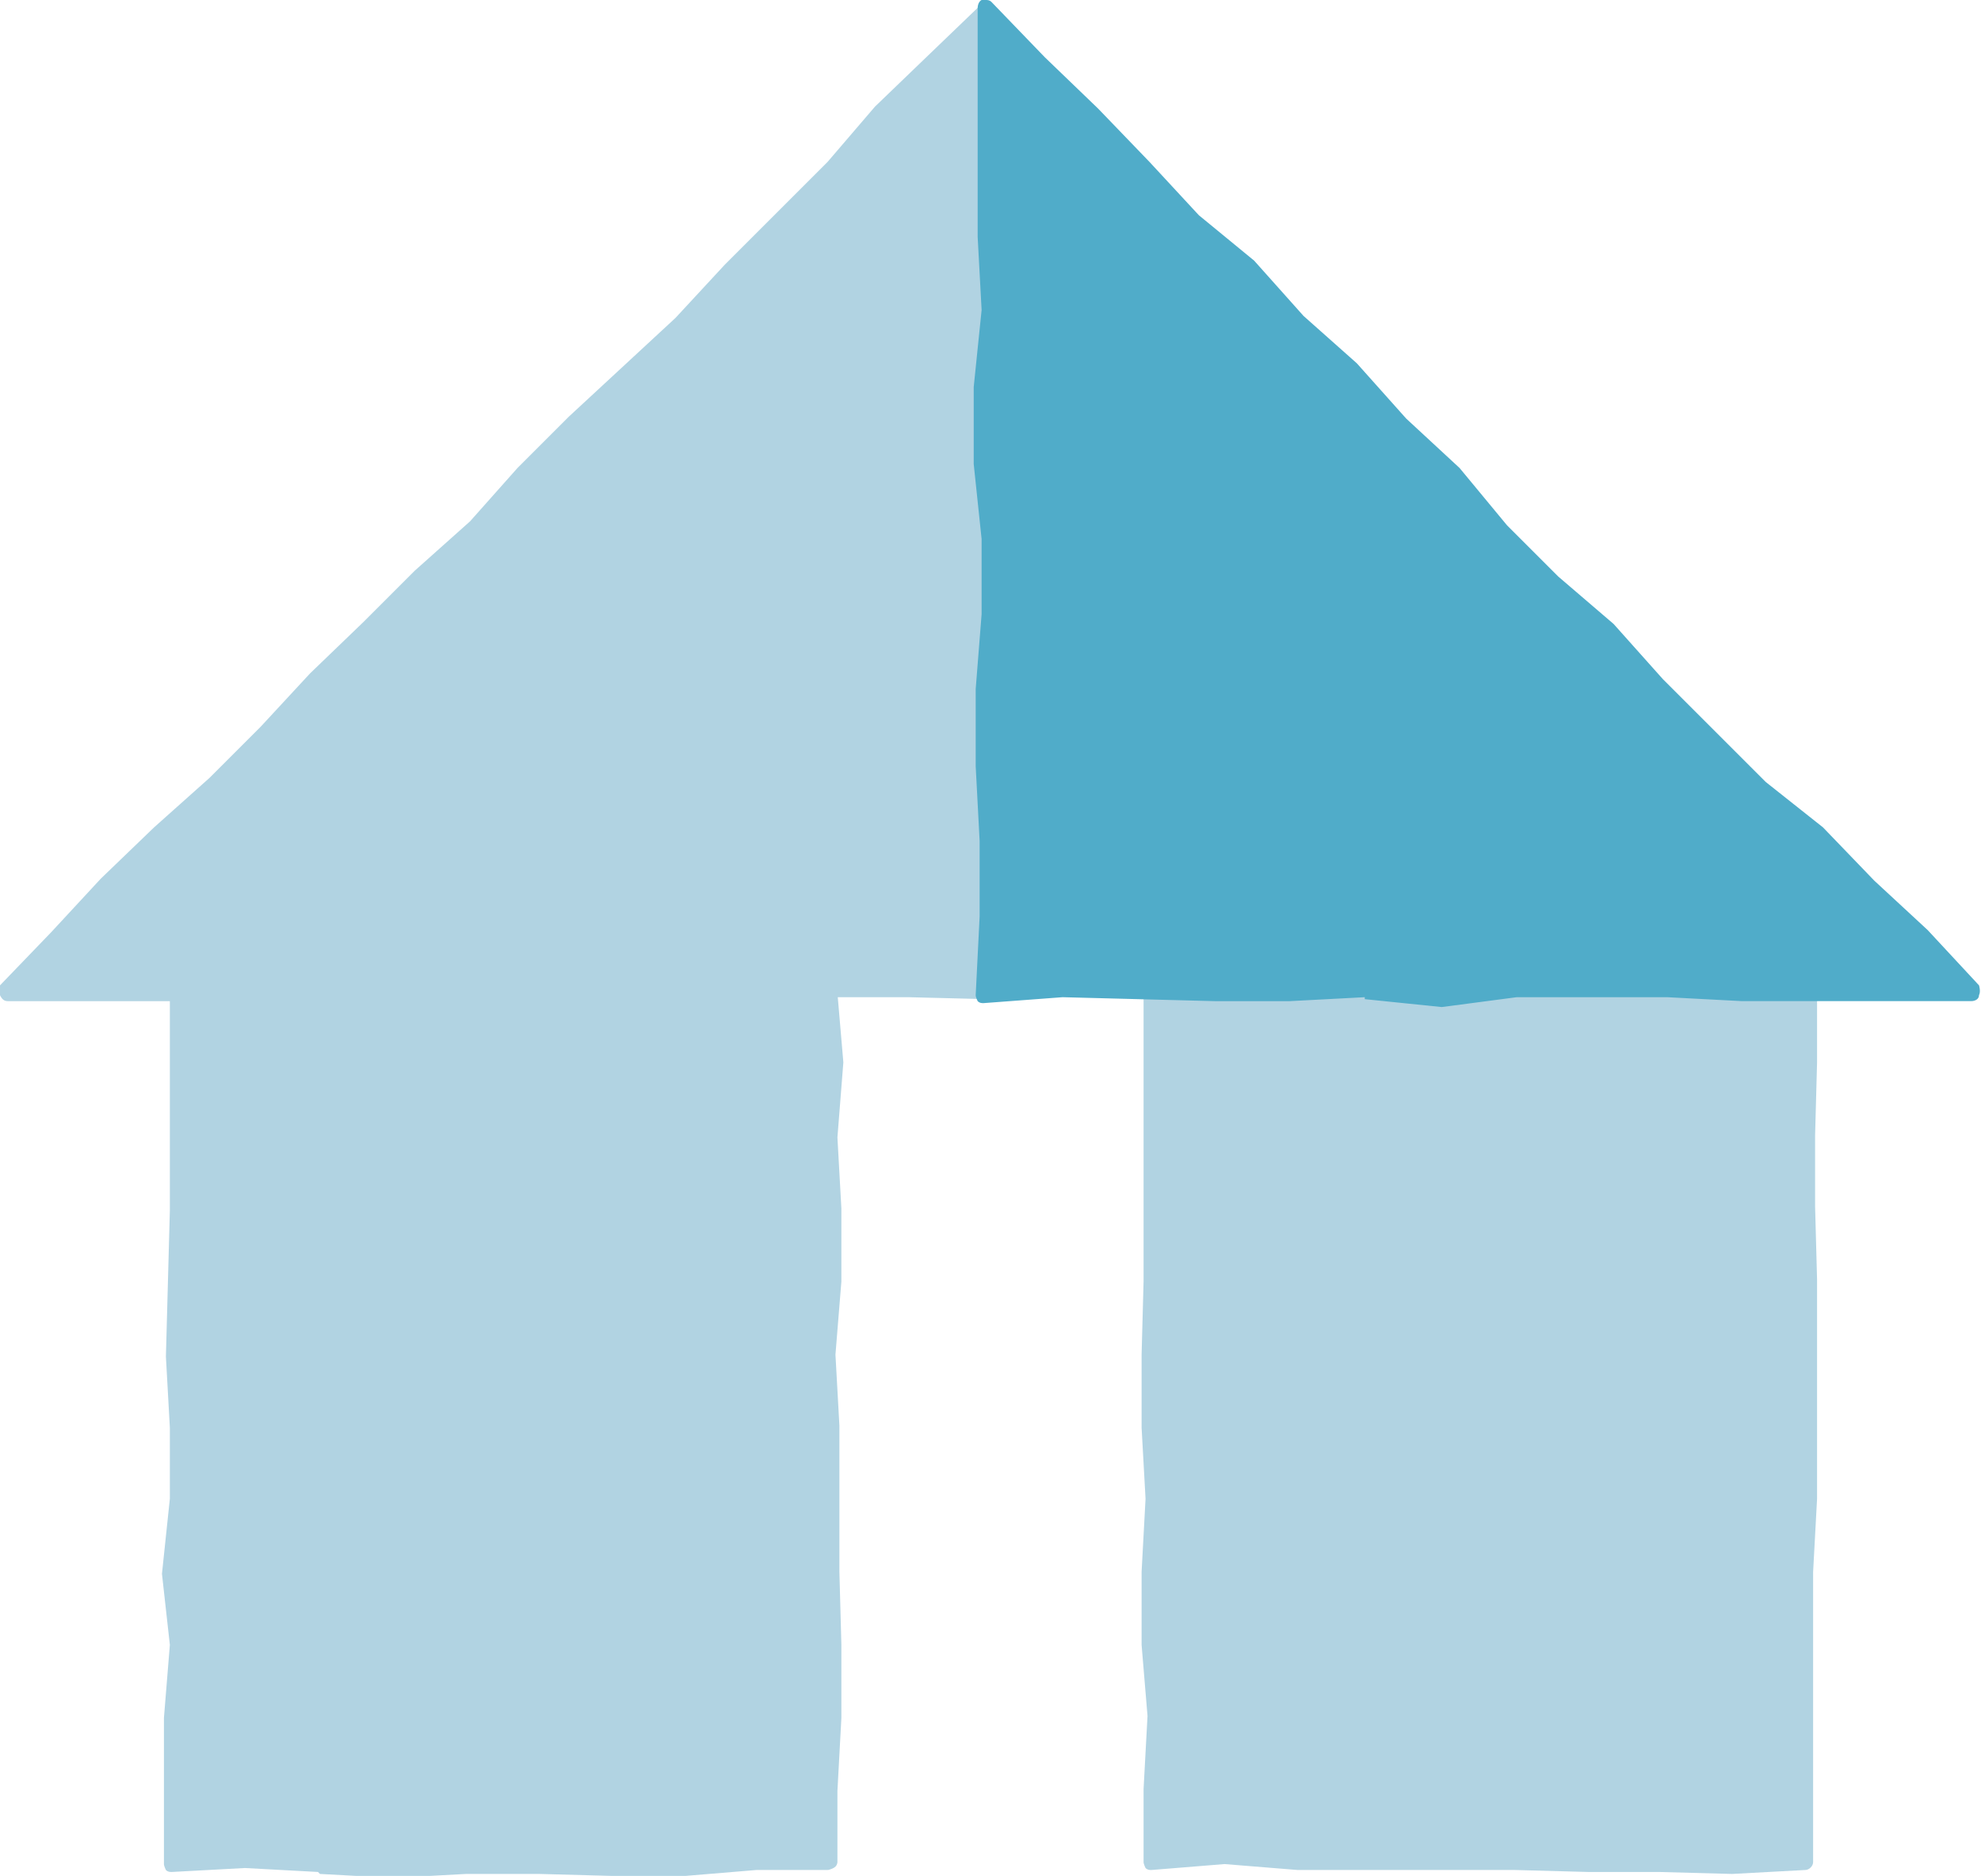
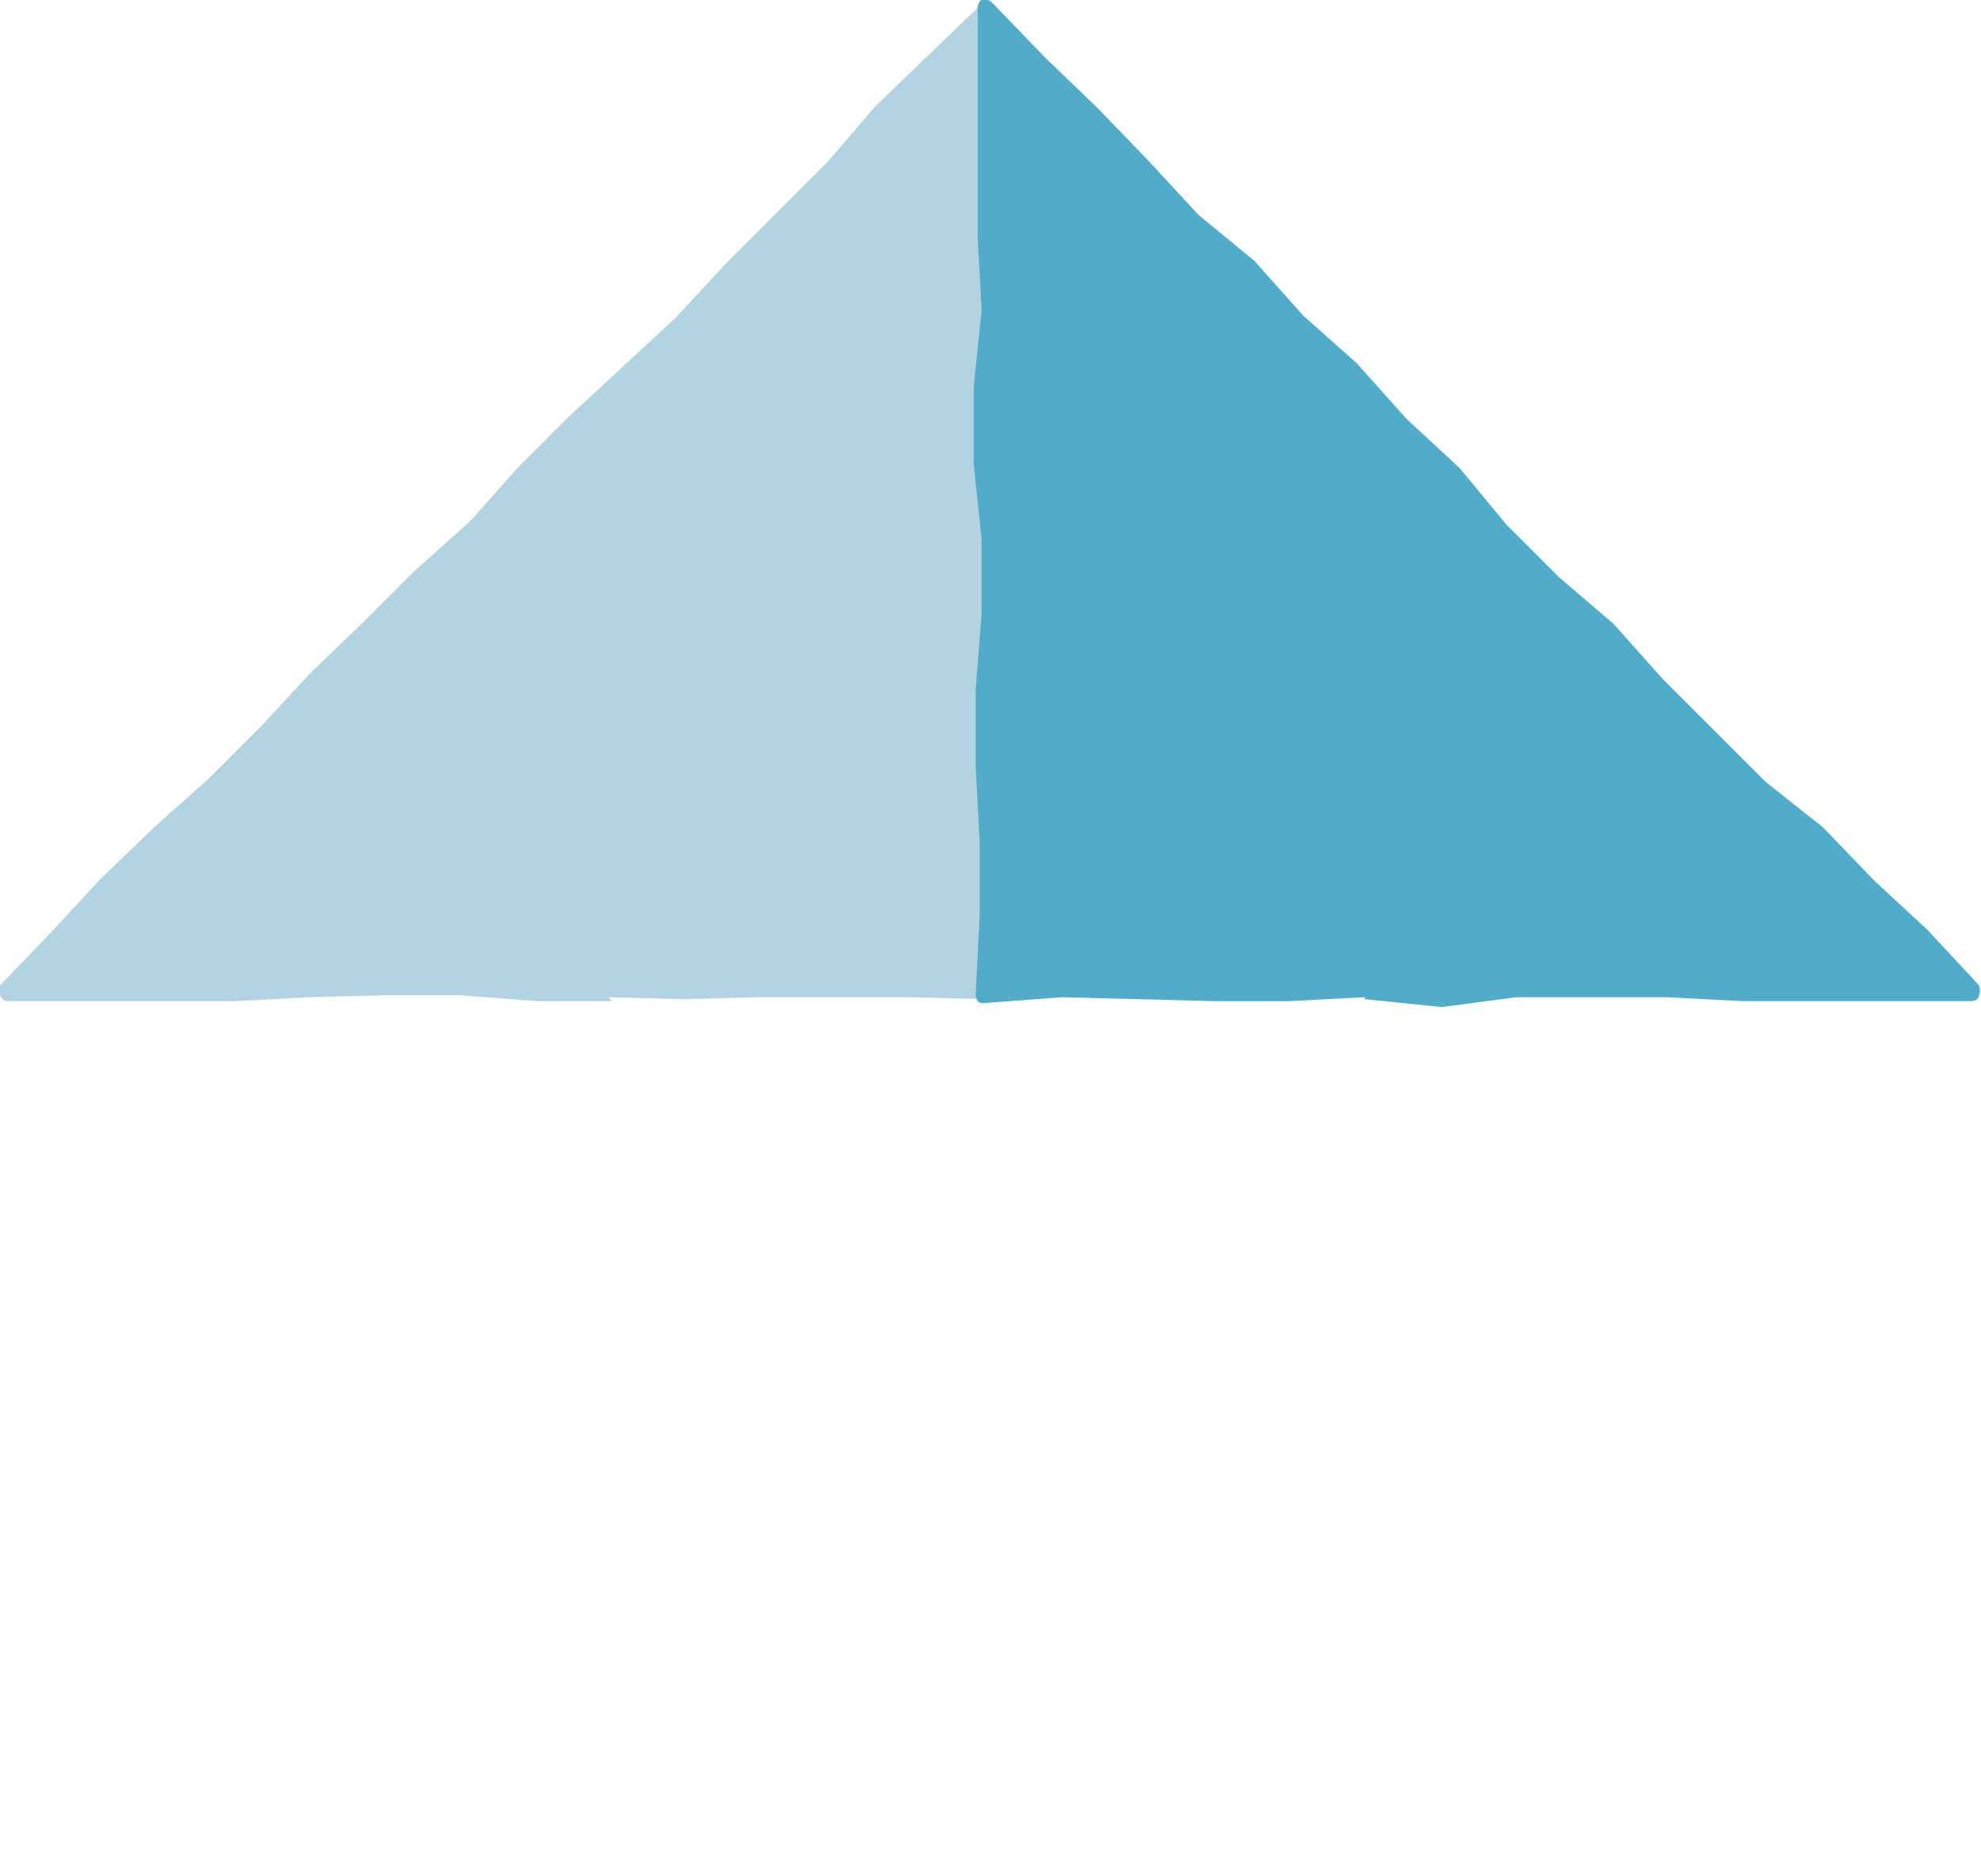
<svg xmlns="http://www.w3.org/2000/svg" version="1.1" viewBox="0 0 10.03 9.5">
  <defs>
    <style>
      .cls-1 {
        fill: #b1d3e2;
      }

      .cls-2 {
        fill: #50acc9;
      }
    </style>
  </defs>
  <g>
    <g id="Layer_1">
      <g>
-         <path class="cls-1" d="M8.41,9.48h-.37s-.37-.01-.37-.01h-.37s-.36,0-.36,0h-.37s-.37-.03-.37-.03c0,0-.37.03-.37.03-.01,0-.02,0-.03-.01,0,0-.01-.02-.01-.03v-.37s.02-.37.02-.37l-.03-.36v-.37s.02-.37.02-.37l-.02-.36v-.37s.01-.37.01-.37v-.37s0-.37,0-.37v-.37s0-.37,0-.37c0-.02.02-.04.04-.04h.37s.37,0,.37,0h.37s.37,0,.37,0h.37s.36-.01.36-.01h.74s.38,0,.38,0c.01,0,.02,0,.03.01,0,0,.01.02.01.03v.38s-.01.37-.01.37v.36s.01.37.01.37v.37s0,.37,0,.37v.37s-.02.37-.02.37v.36s0,.37,0,.37v.37s0,.37,0,.37c0,.02-.02.04-.04.04,0,0-.37.02-.37.02,0,0-.37-.01-.37-.01" />
        <path class="cls-1" d="M3.1,5.07h-.38s-.39-.03-.39-.03h-.38s-.38.01-.38.01l-.38.02h-.38s-.77,0-.77,0c-.02,0-.03-.01-.04-.03,0-.02,0-.04,0-.05l.26-.27.25-.27.27-.26.28-.25.26-.26.25-.27.27-.26.26-.26.28-.25.24-.27.26-.26.27-.25.27-.25.25-.27.26-.26.26-.26.24-.28.27-.26.26-.25s.02-.01.03-.01c0,0,.01,0,.02,0,.02,0,.03.02.03.04v.37s0,.38,0,.38v.38s-.02.38-.02.38v.38s.02.38.02.38v.38s-.02.39-.02.39v.38s.02.76.02.76l-.03.39.03.39s0,.03-.01.03c0,0-.02.01-.03.01,0,0-.4-.01-.4-.01h-.38s-.38,0-.38,0c0,0-.38.01-.38.01,0,0-.38-.01-.38-.01" />
        <path class="cls-2" d="M6.91,5.05l-.38.02h-.38s-.77-.02-.77-.02c0,0-.4.03-.4.03-.01,0-.02,0-.03-.01,0,0-.01-.02-.01-.03l.02-.4v-.38s-.02-.38-.02-.38v-.39s.03-.38.03-.38v-.38s-.04-.38-.04-.38v-.39s.04-.39.04-.39l-.02-.37v-.38s0-.39,0-.39V.04s0-.03.02-.04c0,0,.01,0,.02,0,.01,0,.02,0,.03.01l.27.28.27.26.26.27.25.27.28.23.25.28.27.24.25.28.27.25.24.29.26.26.28.24.25.28.26.26.26.26.29.23.26.27.27.25.26.28s.01.03,0,.05c0,.02-.02.03-.04.03h-.39s-.39,0-.39,0h-.38s-.38-.02-.38-.02h-.38s-.38,0-.38,0c0,0-.38.05-.38.05,0,0-.39-.04-.39-.04" />
-         <path class="cls-1" d="M1.61,9.48l-.37-.02s-.37.02-.37.02c-.01,0-.02,0-.03-.01,0,0-.01-.02-.01-.03v-.37s0-.37,0-.37l.03-.37-.04-.36.04-.38v-.36s-.02-.36-.02-.36l.02-.74v-.37s0-.37,0-.37v-.36s0-.02.01-.03c0,0,.02-.01.03-.01,0,0,.37.01.37.01h.37s.36-.02.36-.02l.37.02h.37s.37,0,.37,0l.36-.04h.37s.36.03.36.03c.02,0,.04.02.04.04l.03.35-.03.38.02.36v.37s-.03.37-.03.37l.02.36v.74s.01.37.01.37v.37s-.02.37-.02.37v.36s0,.02-.02.03c0,0-.02.01-.03.01,0,0-.36,0-.36,0l-.36.03h-.37s-.37-.01-.37-.01h-.37s-.37.02-.37.02-.37-.02-.37-.02" />
      </g>
    </g>
  </g>
</svg>